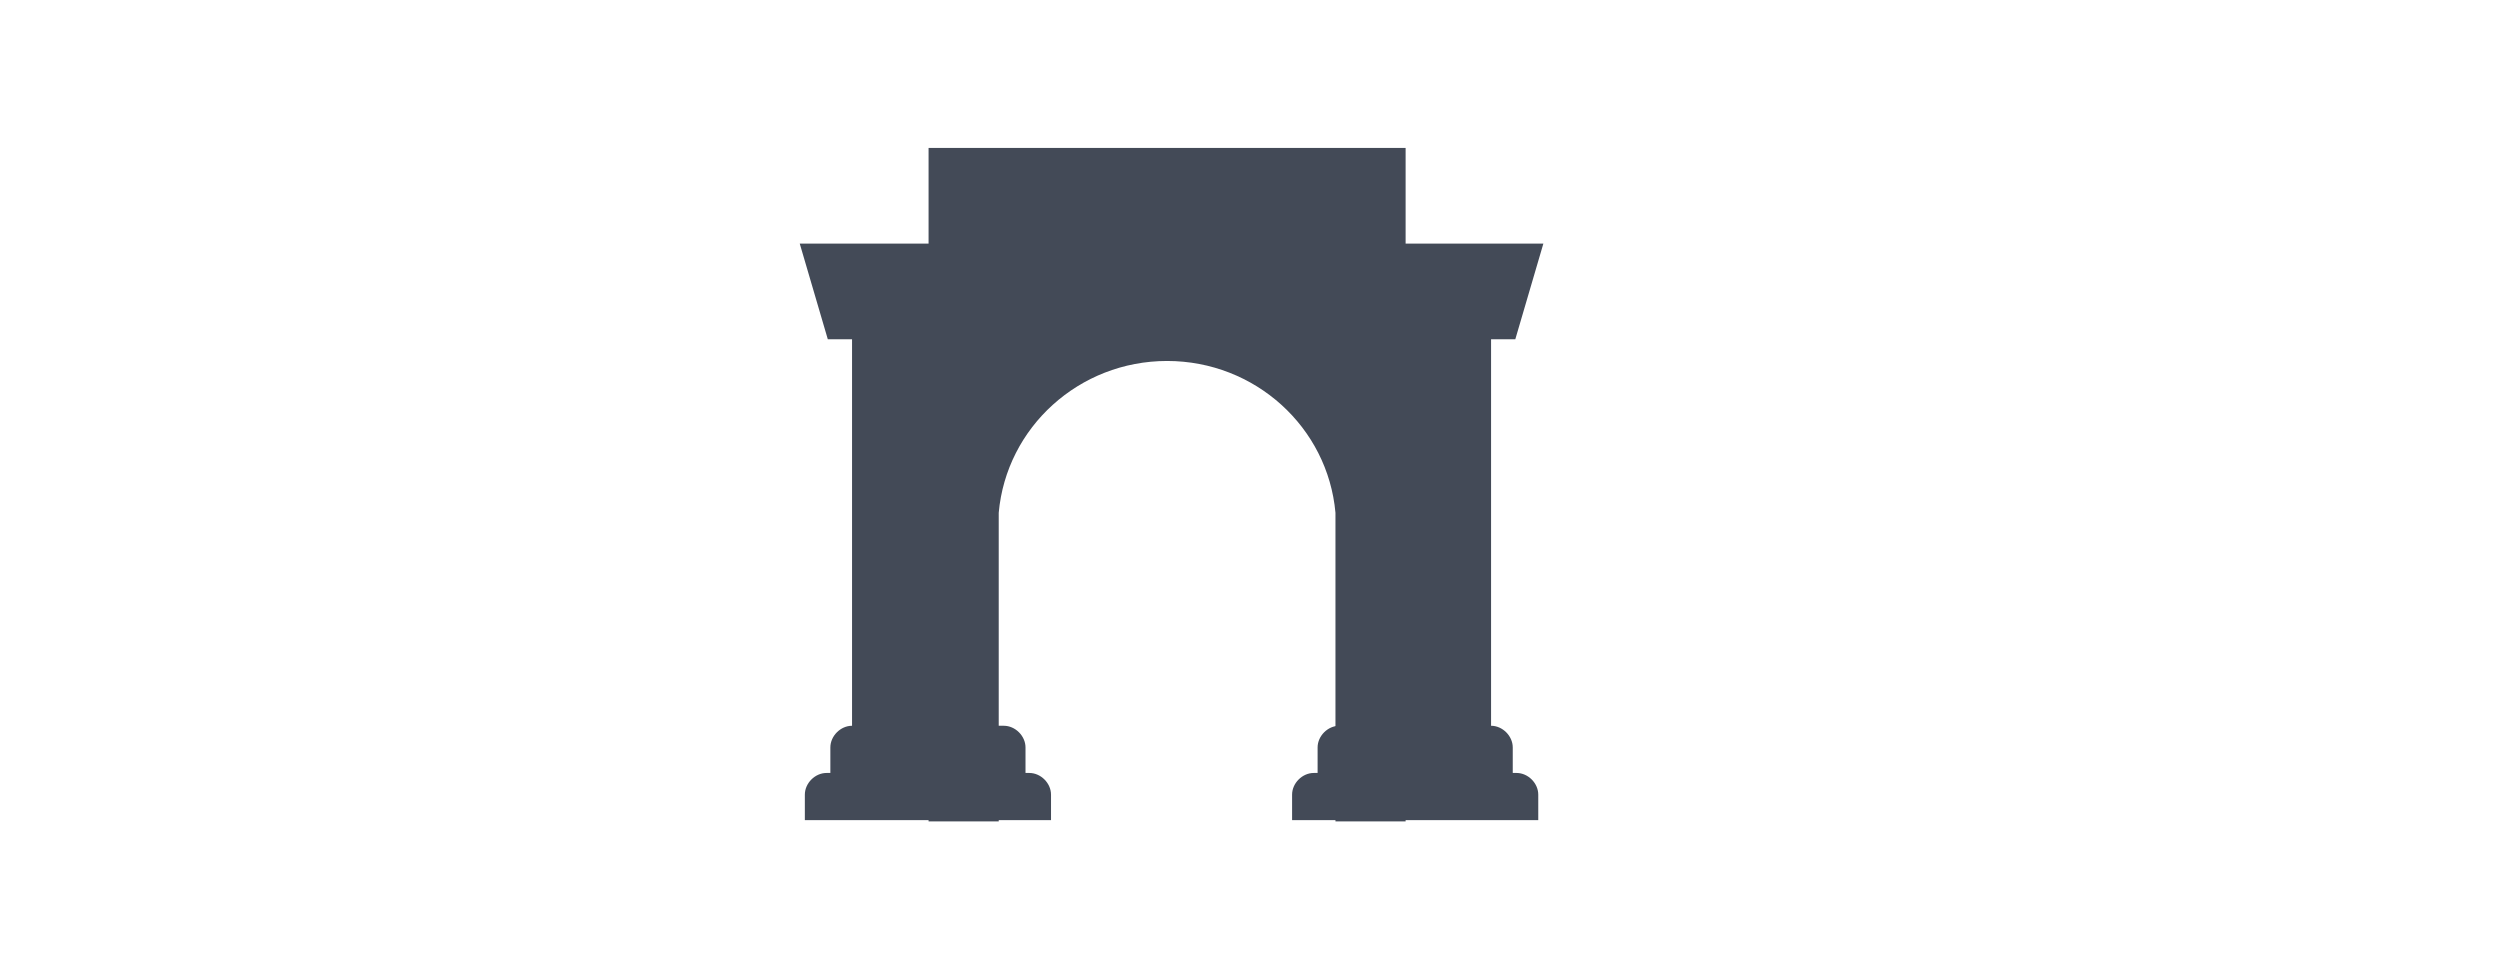
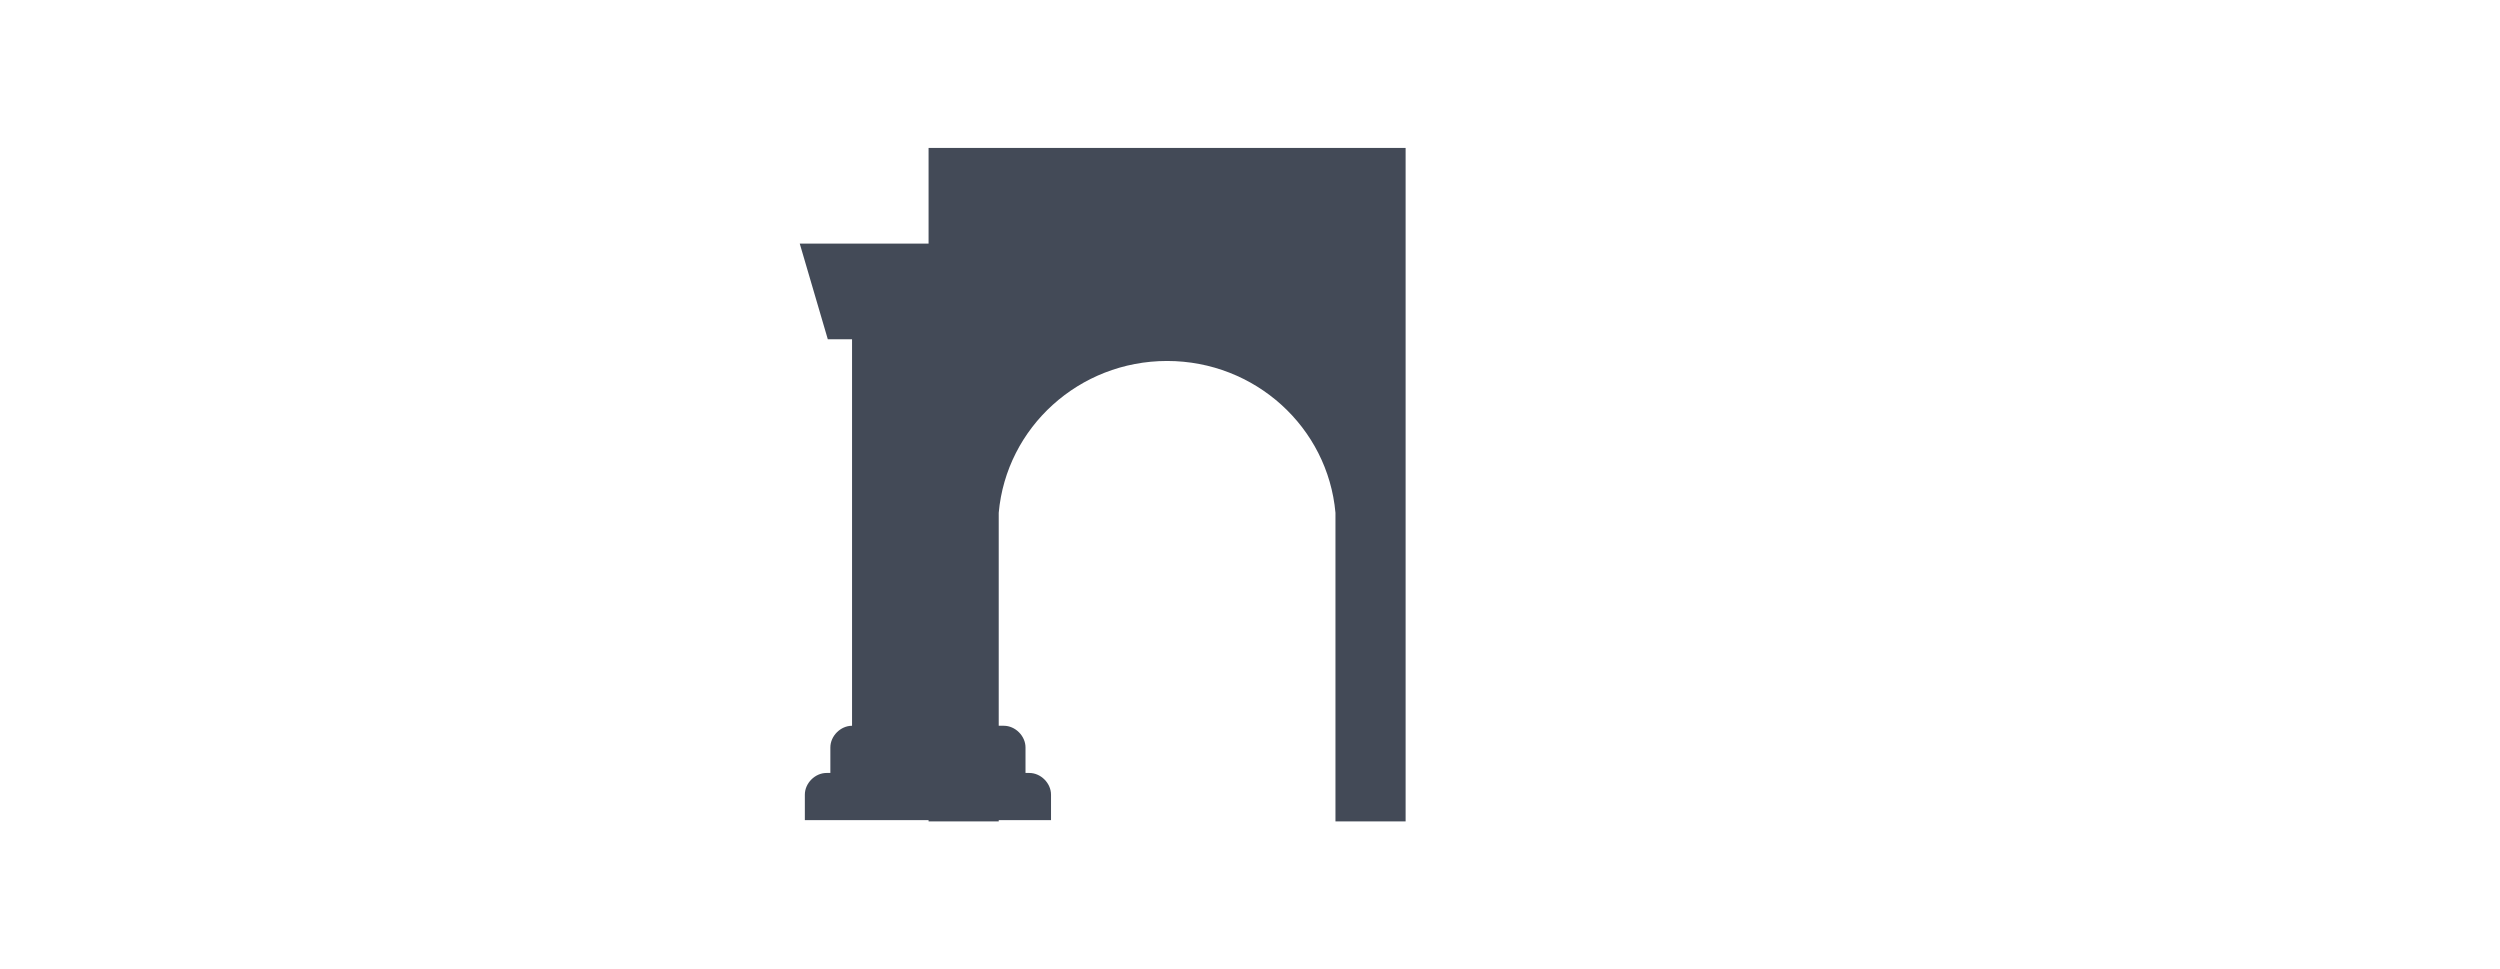
<svg xmlns="http://www.w3.org/2000/svg" id="Layer_1" data-name="Layer 1" version="1.1" viewBox="0 0 196 76">
  <defs>
    <style>
      .cls-1 {
        fill: #434a57;
        stroke-width: 0px;
      }
    </style>
  </defs>
  <path class="cls-1" d="M72.7,11.6h37.5v52.8h-5.5v-24.2h0c-.6-6.7-6.3-11.9-13.2-11.9s-12.6,5.2-13.2,11.9h0v24.2h-5.5V11.6Z" />
  <path class="cls-1" d="M62.7,19.1l2.2,7.5h1.9v30.3c-.9,0-1.7.8-1.7,1.7v2h-.3c-.9,0-1.7.8-1.7,1.7v2h19.3v-2c0-.9-.8-1.7-1.7-1.7h-.3v-2c0-.9-.8-1.7-1.7-1.7h-2.1V19.1h-13.8Z" />
-   <path class="cls-1" d="M105,56.9c-.9,0-1.7.8-1.7,1.7v2h-.3c-.9,0-1.7.8-1.7,1.7v2h19.3v-2c0-.9-.8-1.7-1.7-1.7h-.3v-2c0-.9-.8-1.7-1.7-1.7v-30.3h1.9l2.2-7.5h-13.8v37.8h-2.1Z" />
</svg>